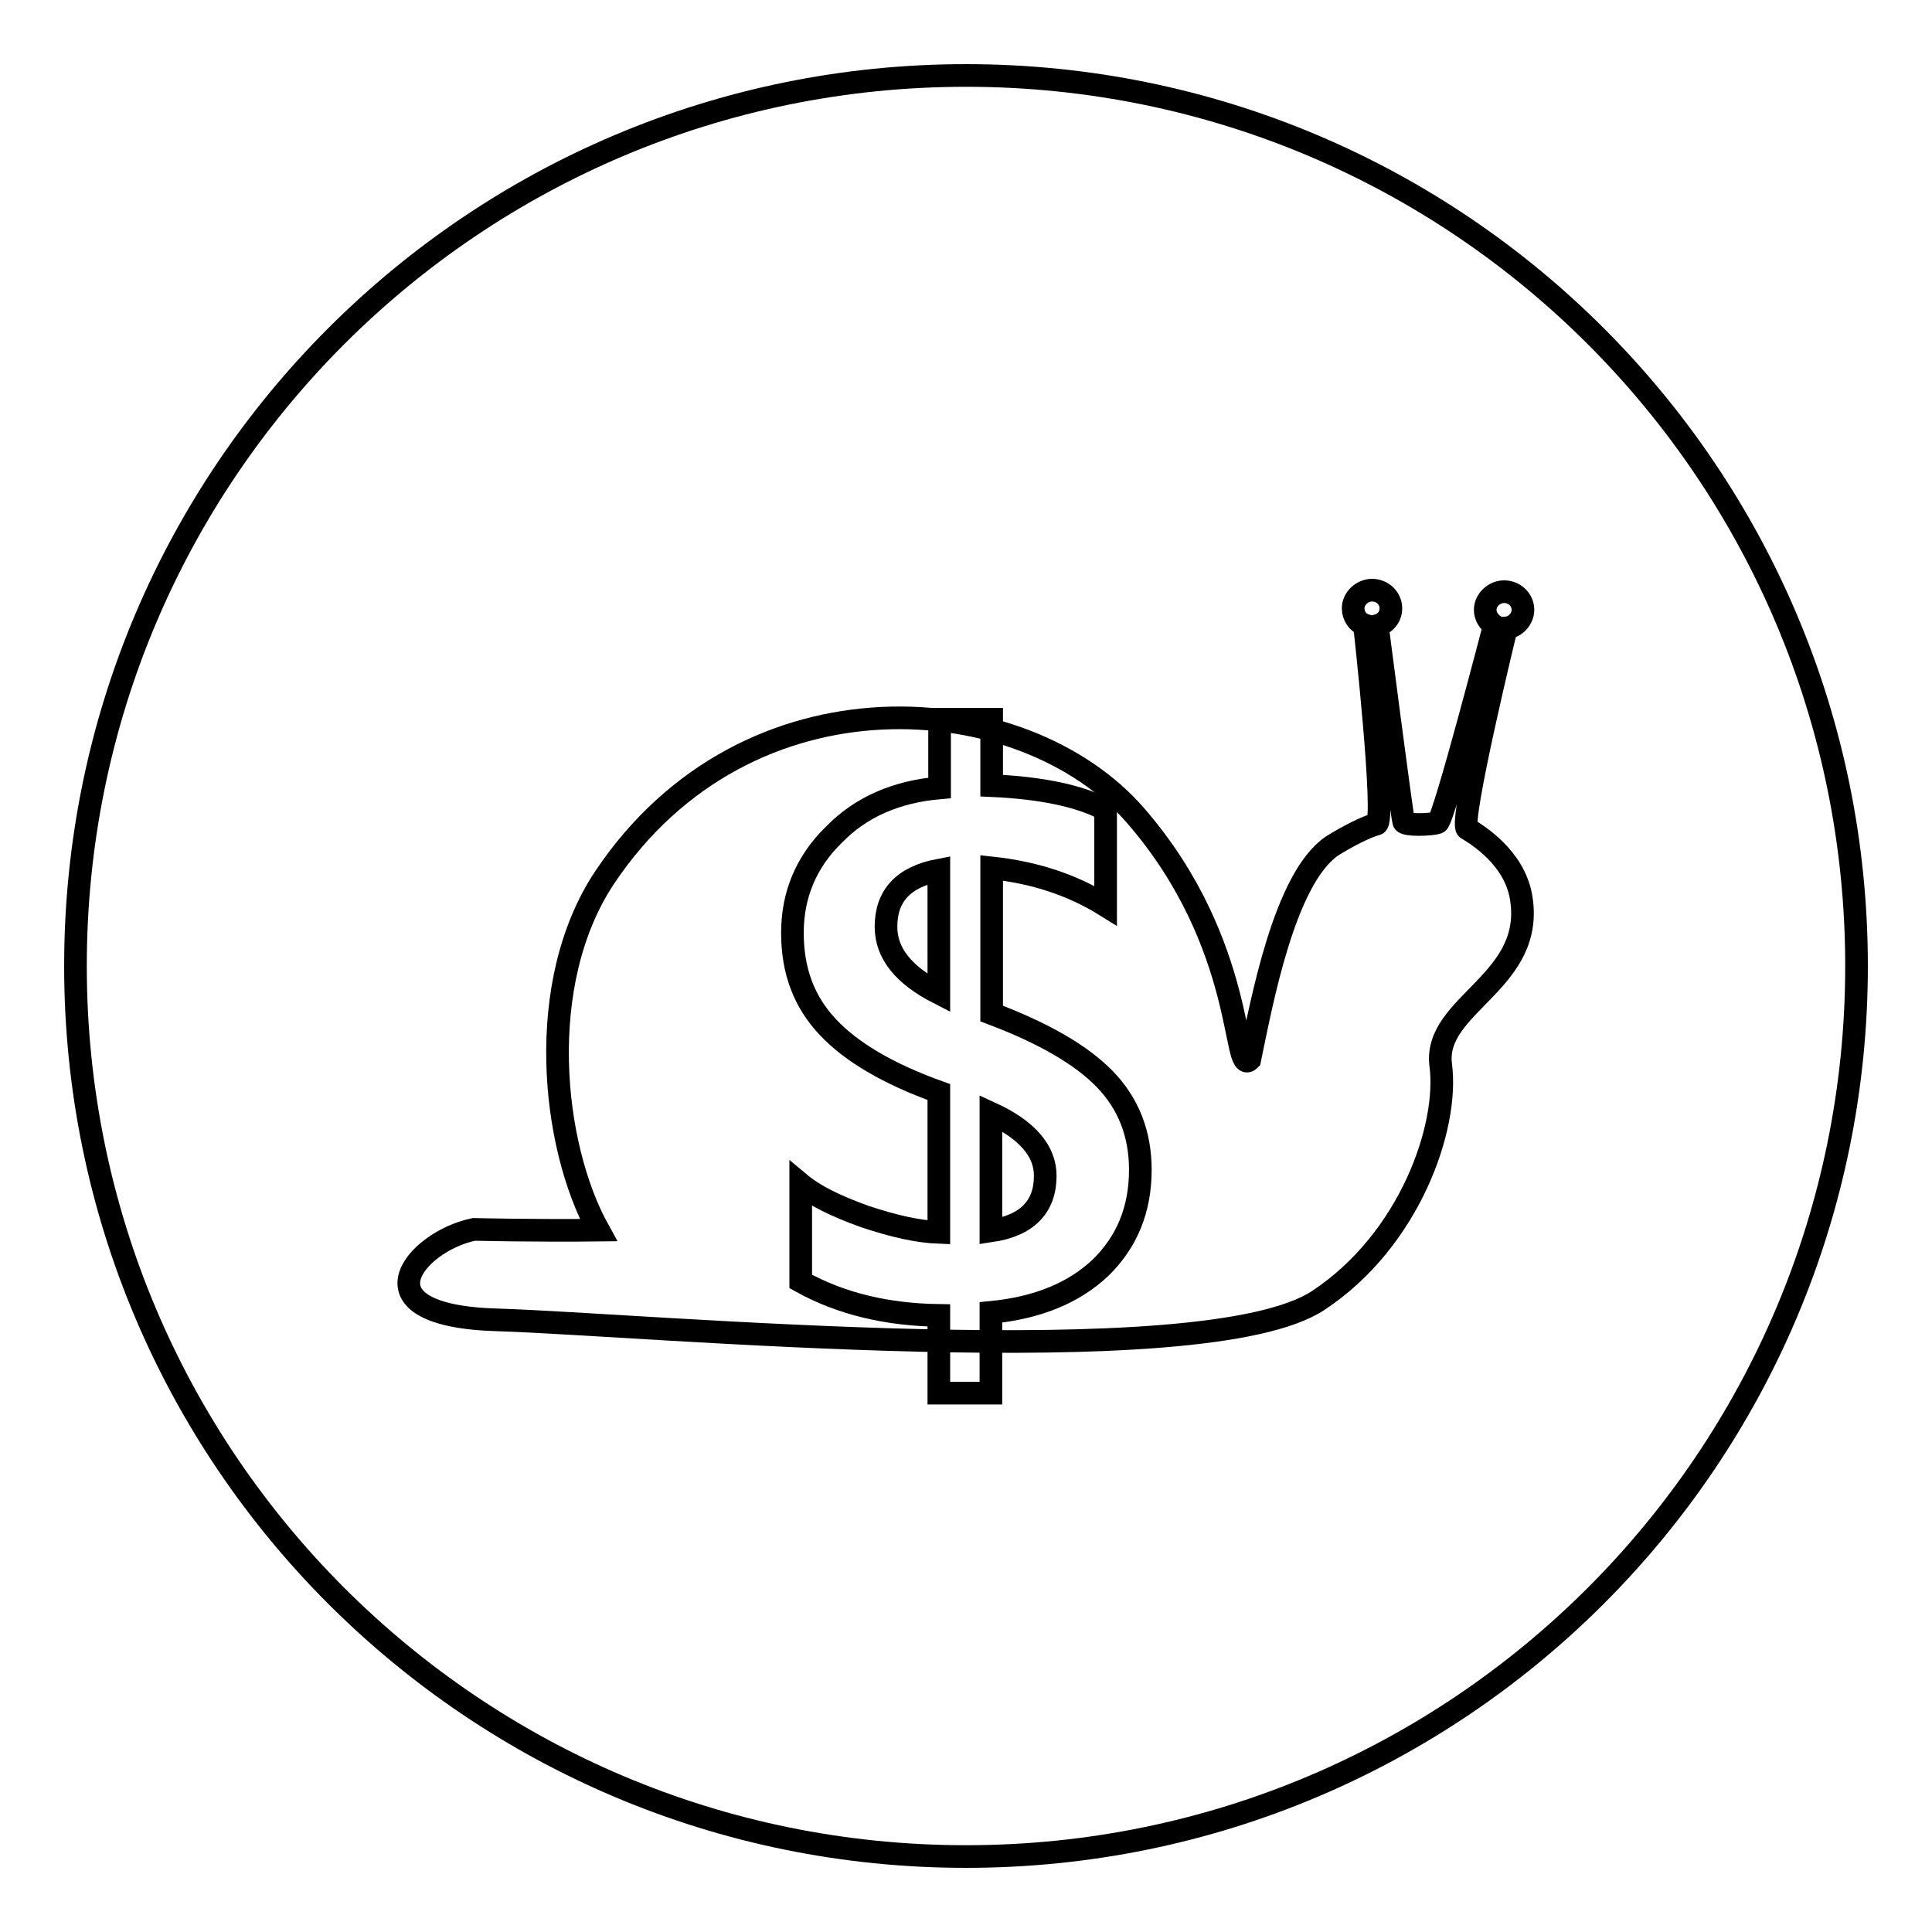
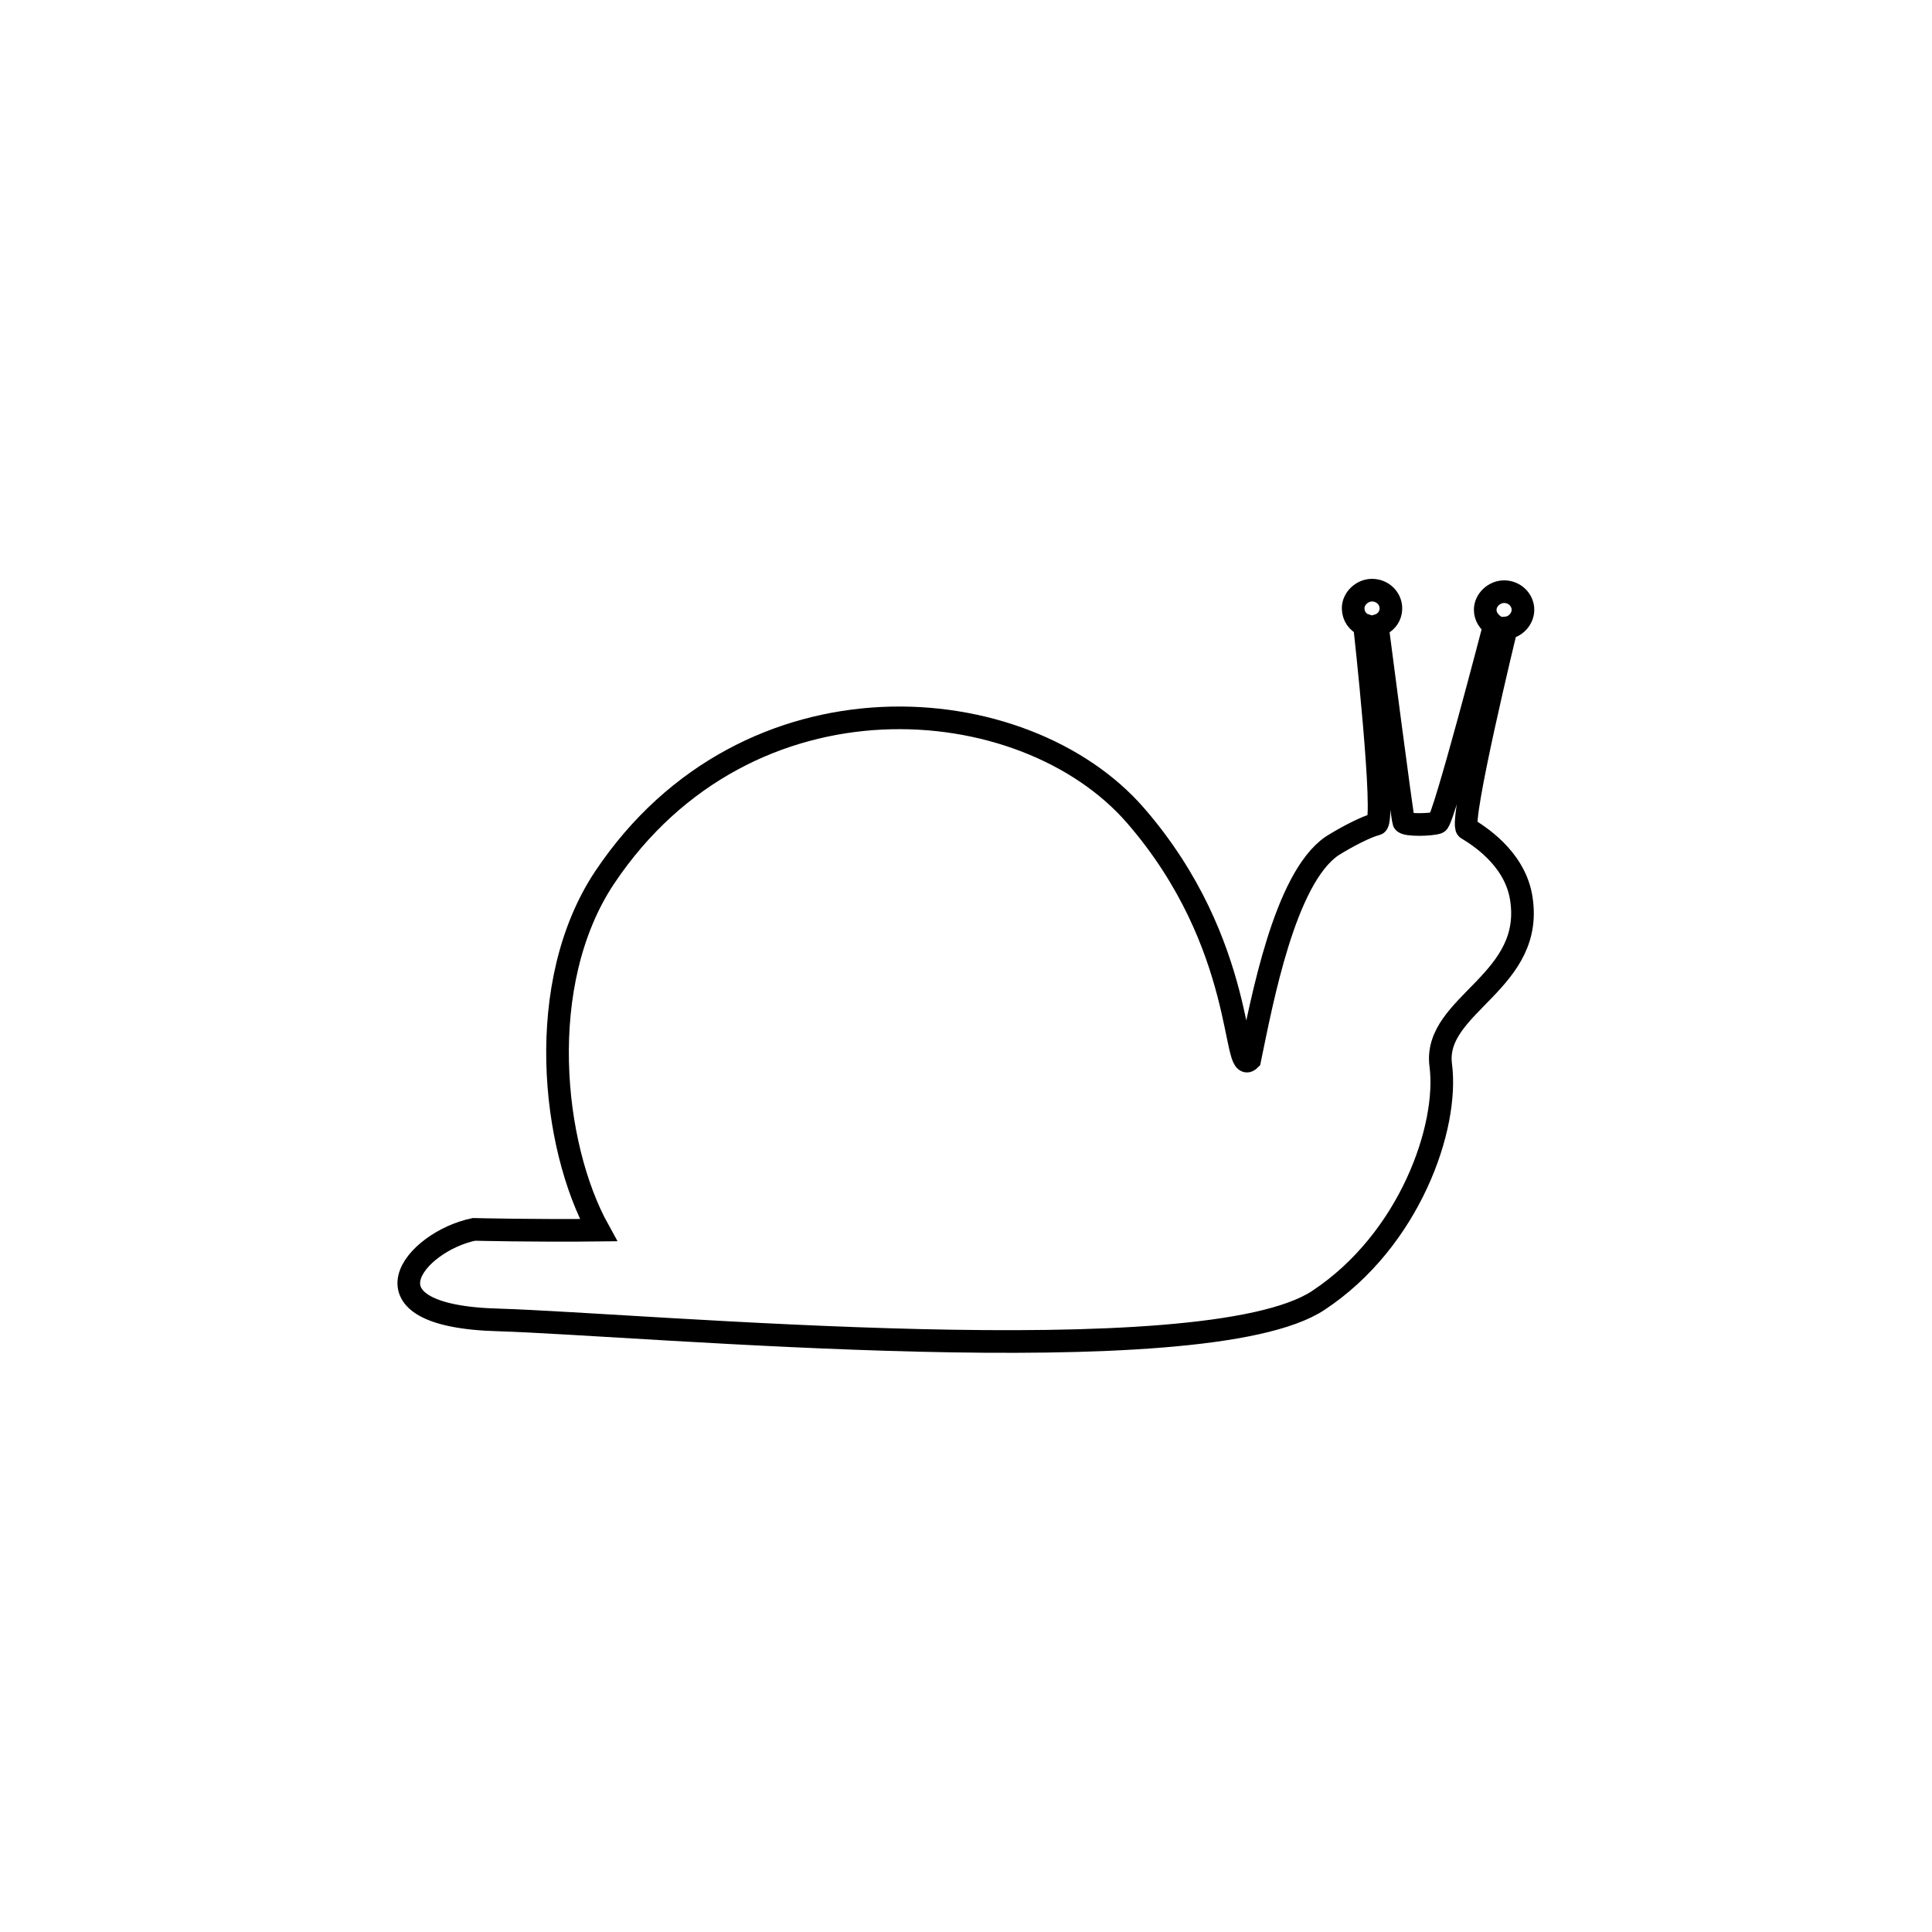
<svg xmlns="http://www.w3.org/2000/svg" version="1.1" x="0px" y="0px" viewBox="0 0 256 256" enable-background="new 0 0 256 256" xml:space="preserve">
  <g>
    <g>
-       <path stroke-width="3" fill-opacity="0" stroke="#000000" d="M10,128c0,65.2,52.8,118,118,118c65.2,0,118-52.8,118-118c0-65.2-52.8-118-118-118C62.8,10,10,62.8,10,128z" />
      <path stroke-width="3" fill-opacity="0" stroke="#000000" d="M201.5,118.6c-1-5-5.6-7.9-7.1-8.8c-1.1-0.7,5.2-26.6,5.2-26.6c1.2-0.1,2.2-1.2,2.2-2.4c0-1.3-1.1-2.4-2.5-2.4c-1.3,0-2.5,1.1-2.5,2.4c0,0.9,0.5,1.6,1.2,2.1c0,0-6.7,25.8-7.5,26.1c-0.8,0.3-4.3,0.4-4.5-0.1c-0.2-0.5-3.5-26-3.5-26c1.1-0.3,1.8-1.2,1.8-2.3c0-1.3-1.1-2.4-2.5-2.4c-1.3,0-2.5,1.1-2.5,2.4c0,1,0.6,1.9,1.5,2.2c0,0,2.9,26.1,1.6,26.4c-1.3,0.3-4,1.7-5.9,2.9c-6.3,4.3-9.3,20.6-10.9,28.3c-2.3,2.3-0.3-15.2-15.1-32.3c-14.8-17.1-51.5-20.1-70.4,8.2c-9.3,14-7,35.5-0.8,46.7c-8.2,0.1-16.5-0.1-16.5-0.1c-7.8,1.6-16.1,11.5,3.3,12c19.4,0.6,93.4,7.5,108.6-2.6c12.1-8,17.3-23,16.2-31.2C189.9,133,203.7,130.1,201.5,118.6z" />
-       <path stroke-width="3" fill-opacity="0" stroke="#000000" d="M131.3,184.6h-6.9v-10.3c-6.8-0.1-12.9-1.5-18.3-4.5v-12.9c1.8,1.5,4.6,2.9,8.5,4.3c3.9,1.3,7.1,2,9.8,2.1v-18.6c-6.7-2.4-11.6-5.3-14.7-8.6c-3.2-3.4-4.7-7.5-4.7-12.5c0-5,1.8-9.4,5.5-13c3.6-3.7,8.3-5.7,14-6.2v-9.1h6.9v8.8c6.7,0.3,11.8,1.4,15.1,3.2V120c-4.5-2.8-9.5-4.4-15.1-5v19.3c6.9,2.6,11.9,5.5,15,8.7c3.1,3.2,4.7,7.2,4.7,12c0,5.3-1.8,9.6-5.3,13c-3.5,3.3-8.3,5.3-14.5,5.9L131.3,184.6L131.3,184.6z M124.4,115.3c-4.7,0.9-7,3.4-7,7.5c0,3.5,2.3,6.4,7,8.8V115.3L124.4,115.3z M131.3,163.1c4.8-0.7,7.2-3.2,7.2-7.3c0-3.3-2.4-6.1-7.2-8.3V163.1z" />
    </g>
  </g>
</svg>